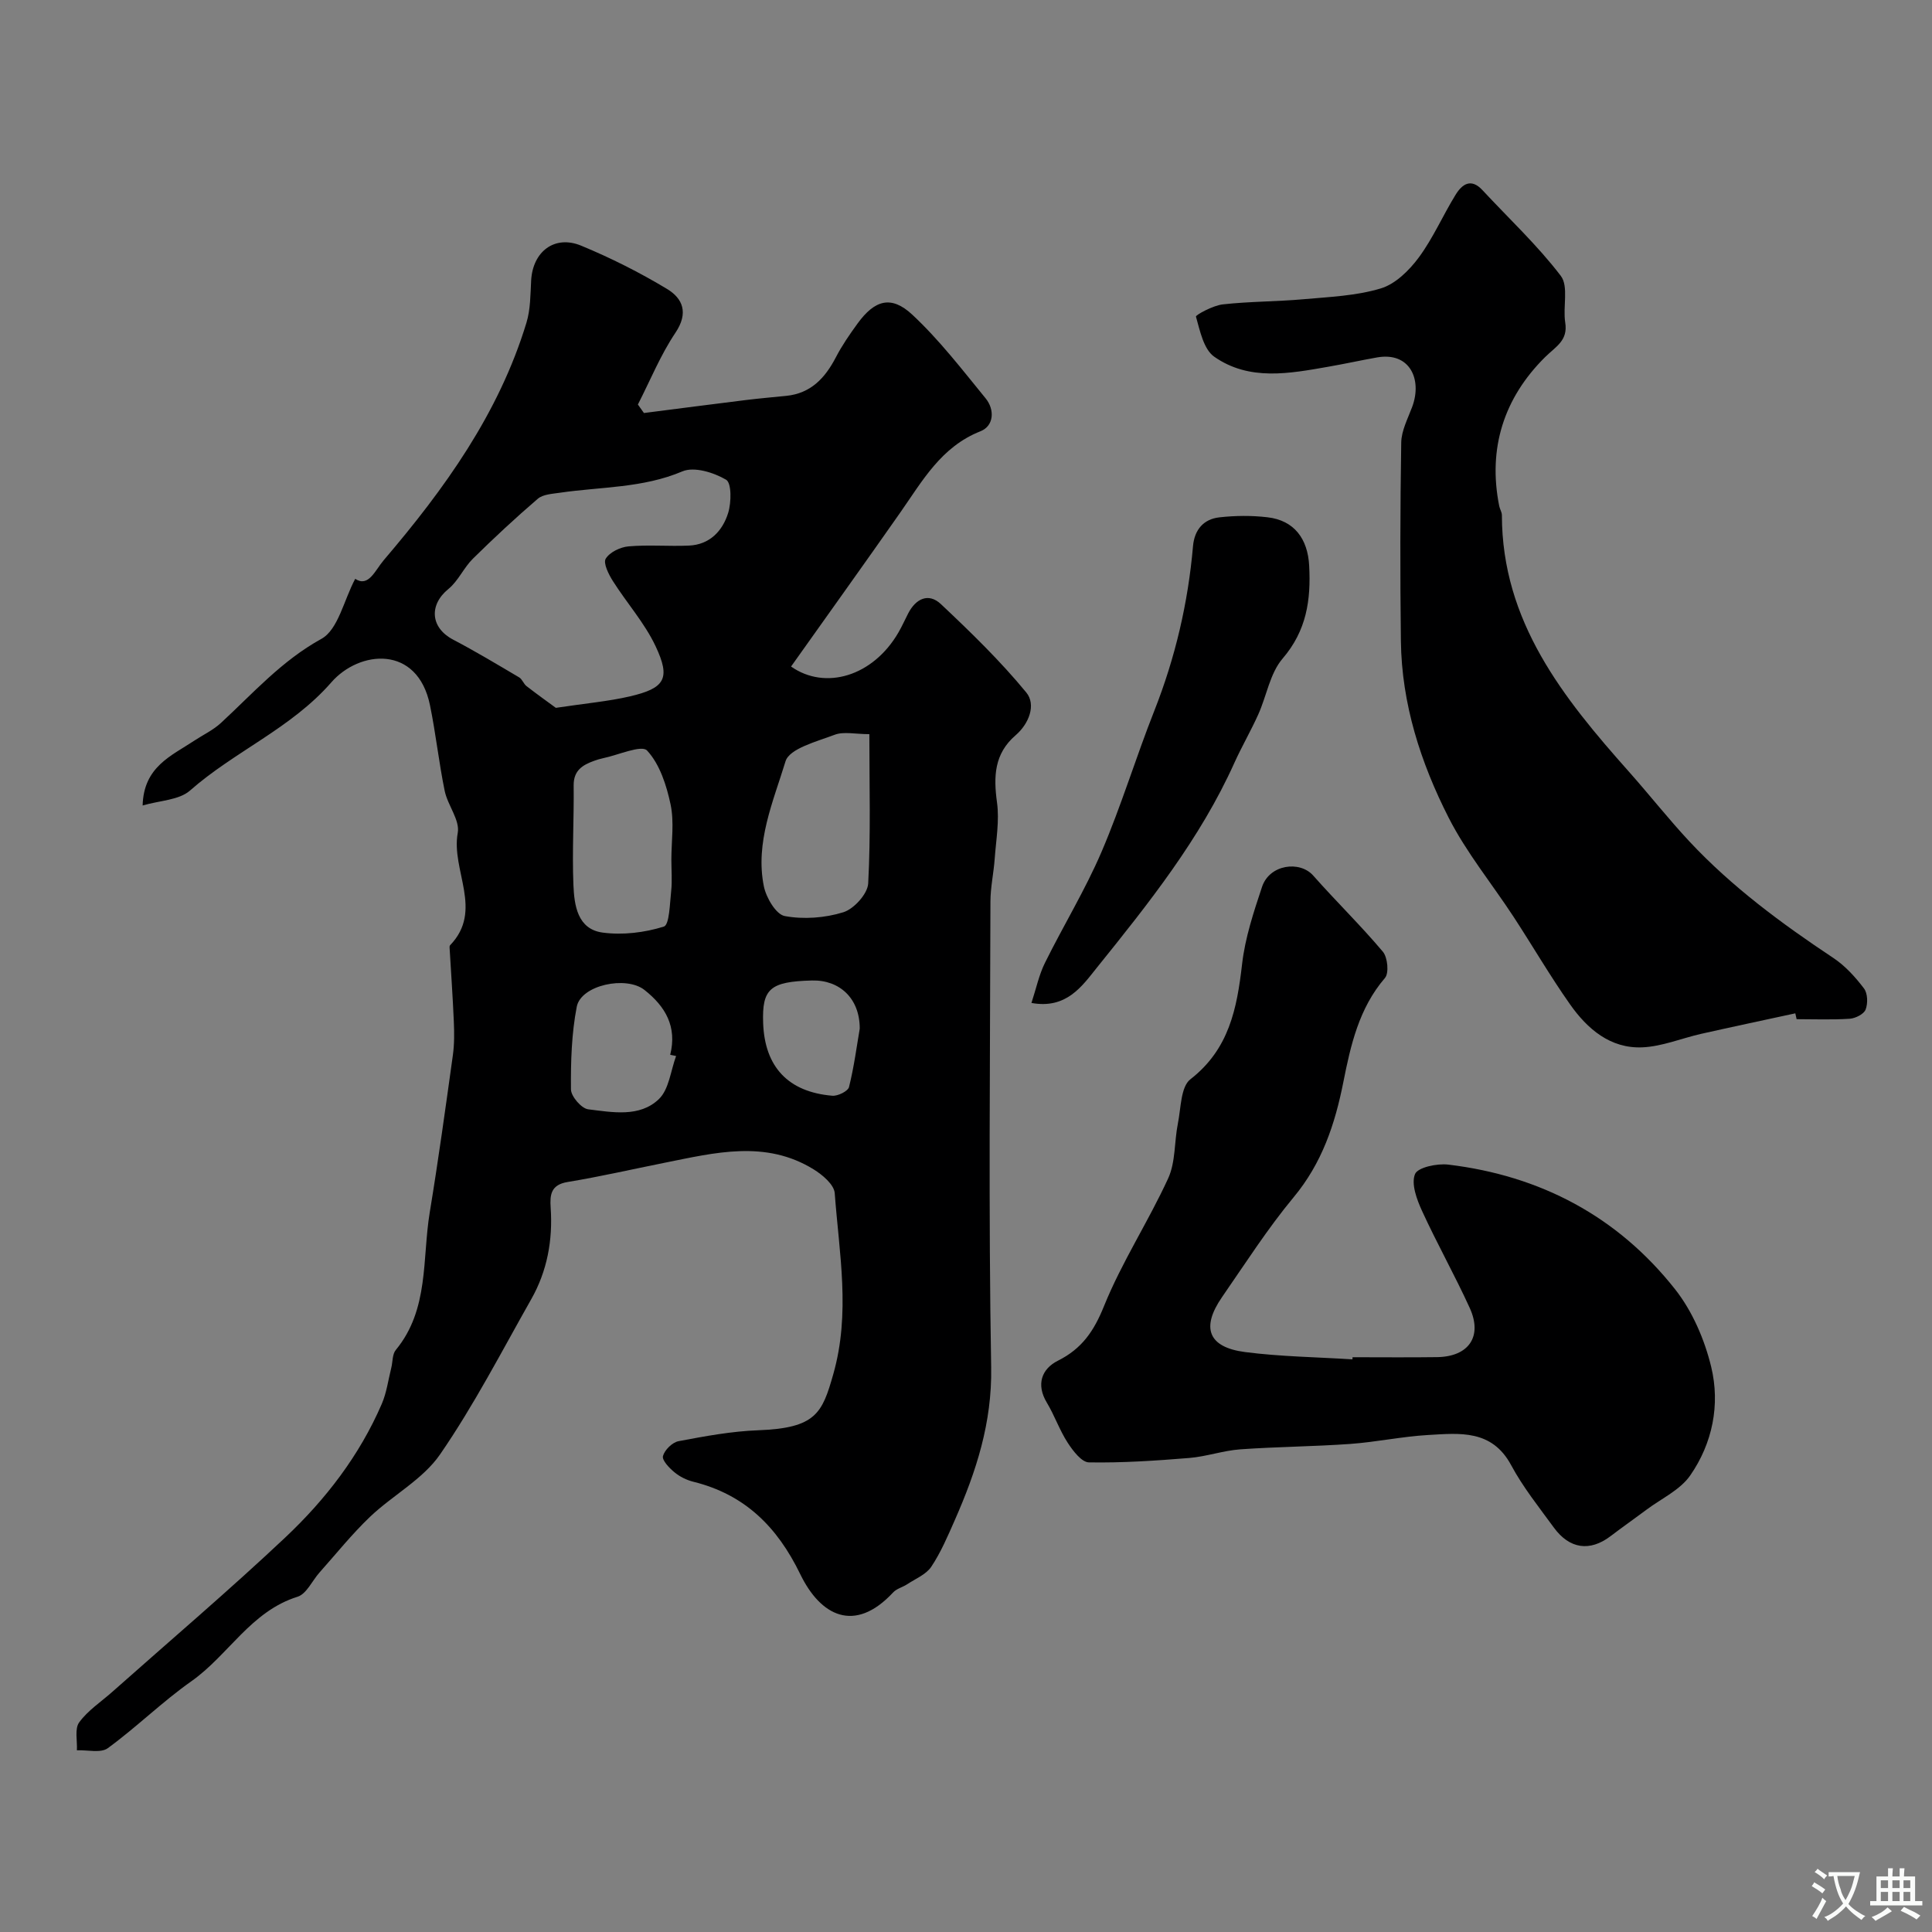
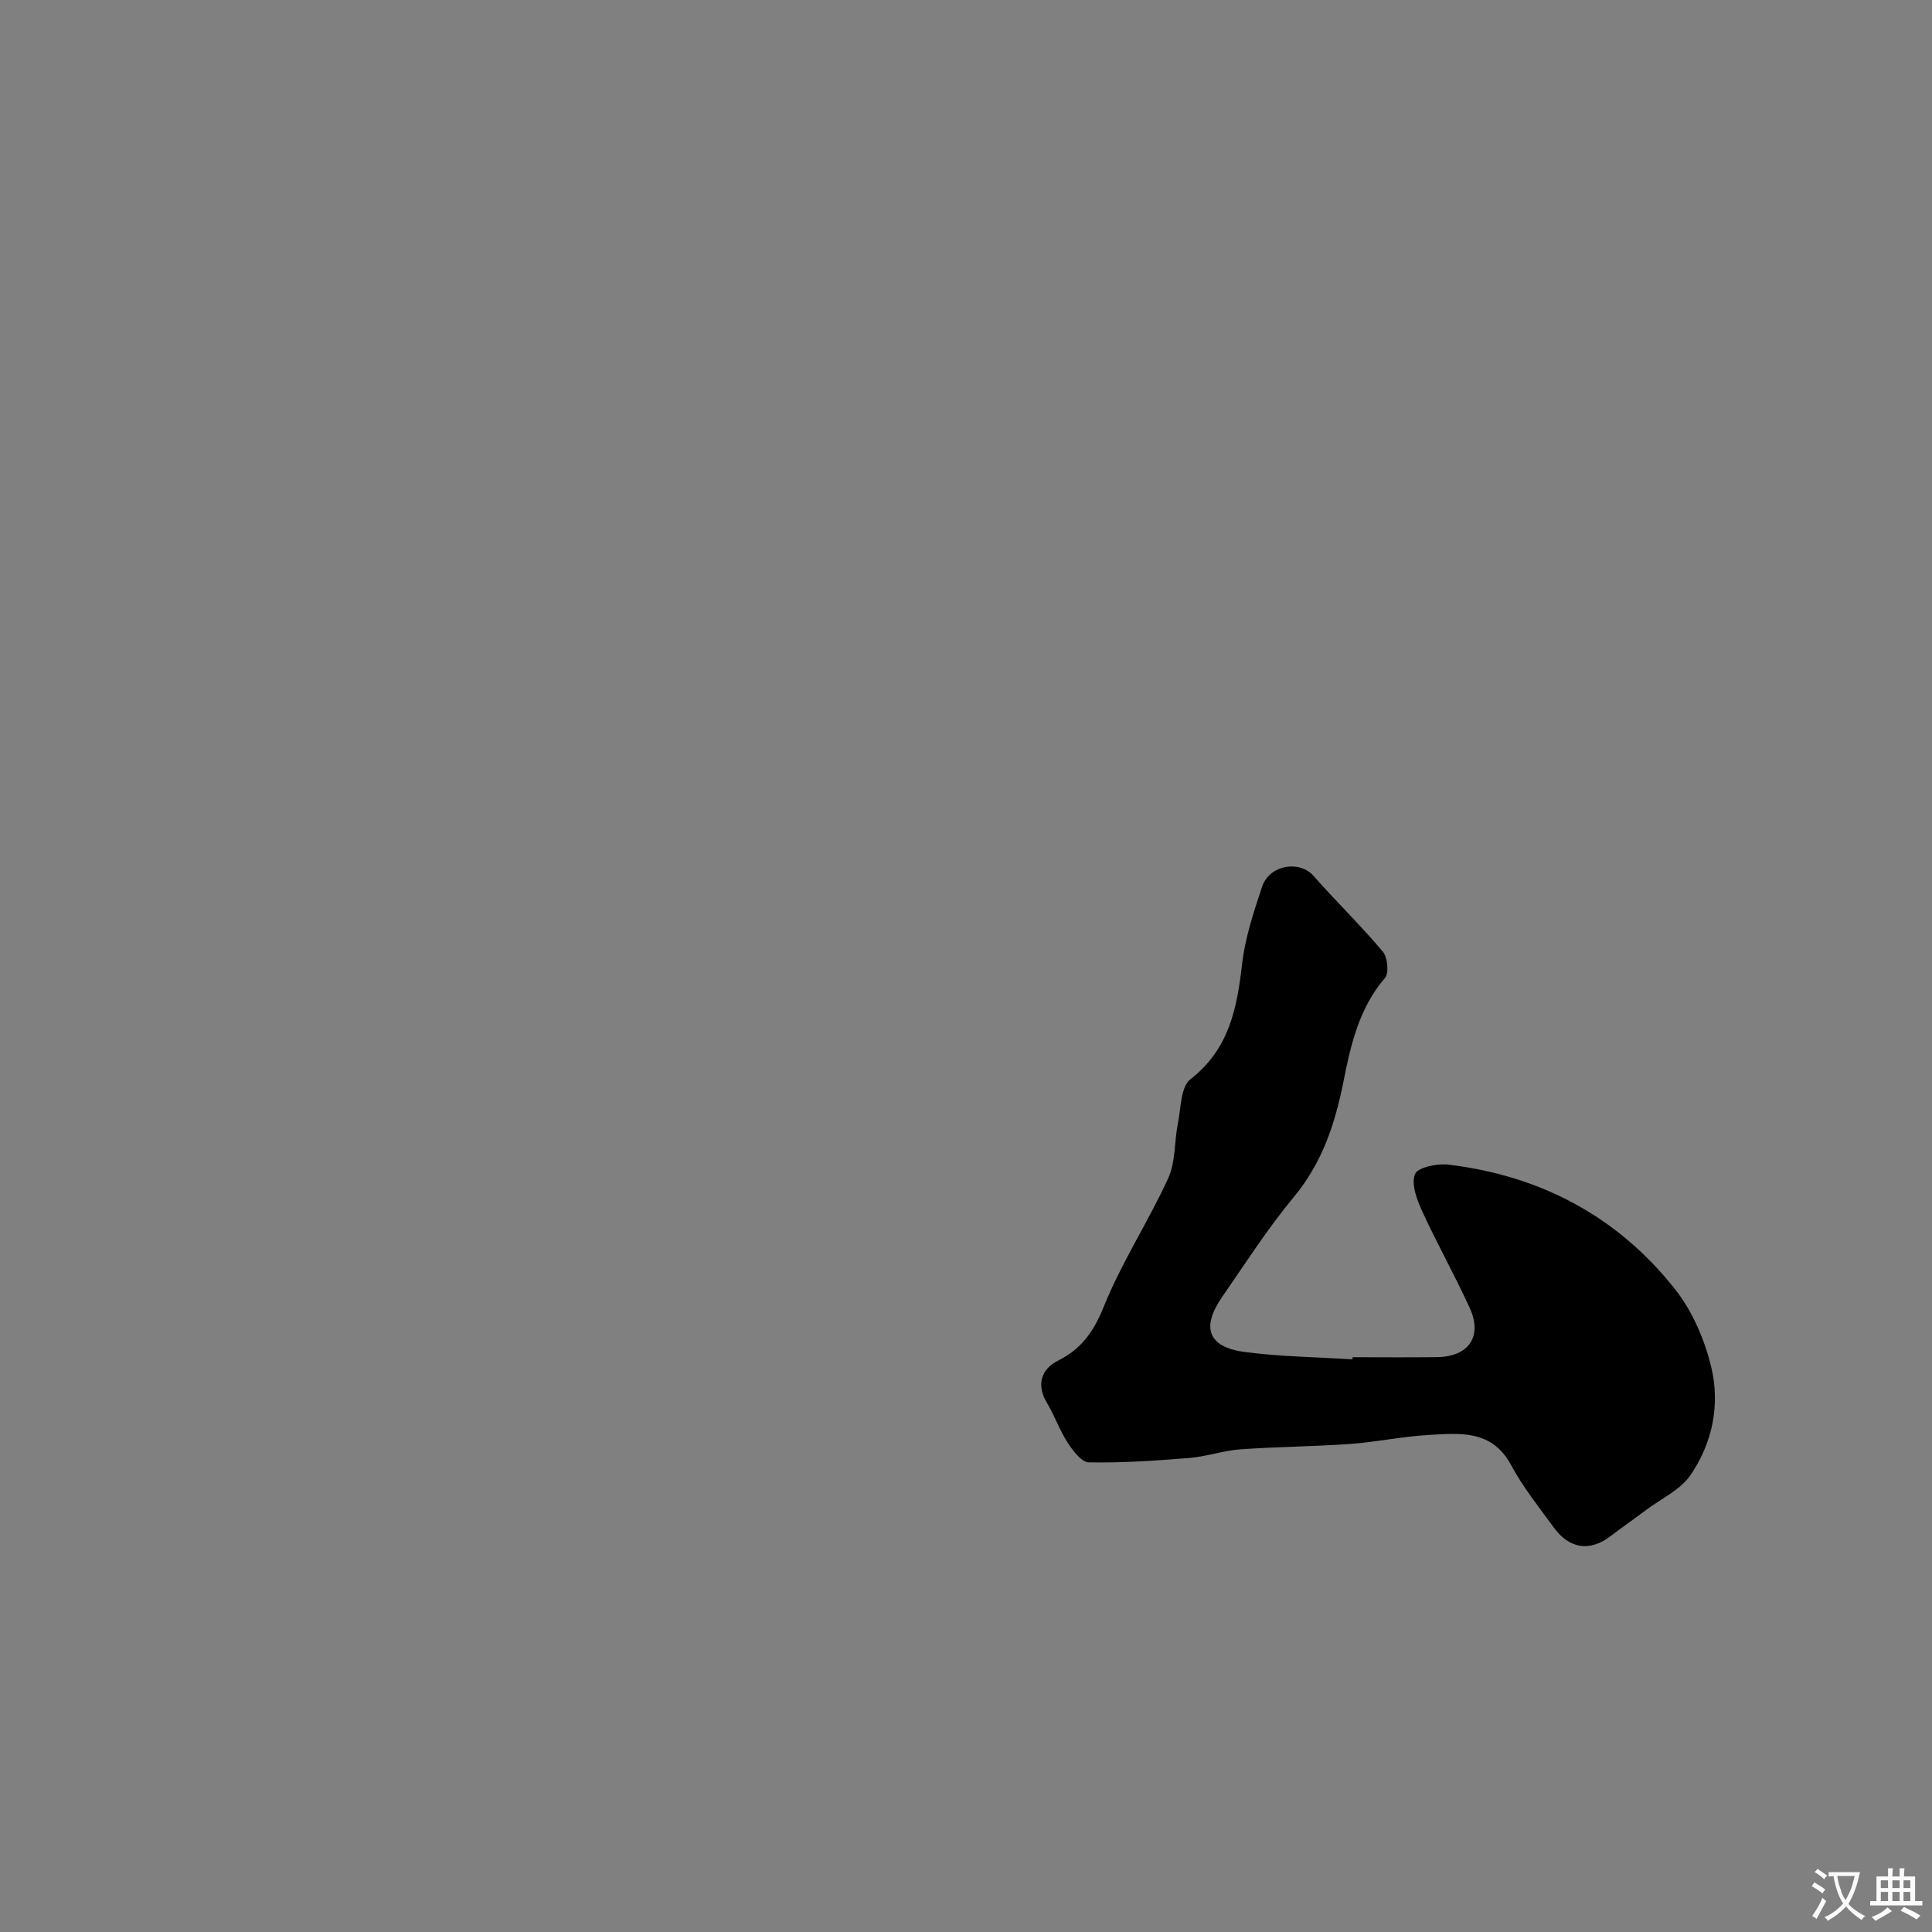
<svg xmlns="http://www.w3.org/2000/svg" enable-background="new 0 0 400 400" viewBox="0 0 400 400">
  <rect x="0" y="0" width="400" height="400" fill="#808080" stroke="none" />
  <g fill="#000001">
-     <path d="m29.53 166.77c.21-8.01 5.92-10.26 10.61-13.37 1.87-1.24 3.97-2.22 5.6-3.72 6.64-6.13 12.56-12.87 20.8-17.41 3.47-1.91 4.64-7.99 7-12.43 2.76 1.82 4.1-1.73 5.9-3.85 12.58-14.75 23.83-30.34 29.56-49.19.84-2.76.81-5.81.97-8.74.33-5.98 4.86-9.48 10.37-7.19 6.12 2.53 12.1 5.54 17.77 8.96 3.25 1.96 4.49 4.95 1.74 9.05-3.1 4.61-5.23 9.89-7.78 14.87.42.59.83 1.17 1.25 1.76 7.04-.9 14.08-1.82 21.13-2.69 2.77-.34 5.55-.58 8.32-.86 5.11-.51 8.05-3.69 10.29-7.99 1.27-2.45 2.86-4.75 4.49-6.99 3.55-4.88 6.96-5.9 11.33-1.83 5.59 5.21 10.32 11.37 15.18 17.32 1.92 2.35 1.74 5.71-1.07 6.82-8.15 3.22-12.02 10.29-16.61 16.84-7.47 10.66-15.05 21.24-22.6 31.87 7.08 4.97 16.96 2.04 22.23-7.05.74-1.27 1.33-2.62 2.01-3.93 1.58-3.08 4.22-4.36 6.79-1.94 6.17 5.81 12.3 11.76 17.67 18.29 2.07 2.52.58 6.46-2.21 8.86-4.44 3.83-4.59 8.54-3.85 13.92.52 3.79-.2 7.77-.48 11.66-.21 2.94-.87 5.87-.88 8.8-.07 32.16-.41 64.34.15 96.49.2 11.47-3.1 21.57-7.54 31.65-1.45 3.29-2.88 6.66-4.86 9.63-1.08 1.61-3.28 2.49-5.02 3.64-.93.61-2.15.89-2.87 1.67-8 8.6-15.06 4.83-19.23-3.76-4.77-9.84-11.49-16.51-22.14-19.15-1.4-.35-2.82-1.05-3.92-1.97-1.07-.88-2.6-2.48-2.37-3.35.34-1.26 1.94-2.84 3.23-3.08 5.46-1.03 10.99-2.06 16.52-2.26 11.94-.45 13.22-3.56 15.5-11.57 3.62-12.68 1.23-25.05.31-37.53-.13-1.76-2.54-3.79-4.37-4.92-9.97-6.15-20.46-3.44-30.86-1.36-6.69 1.34-13.35 2.87-20.07 3.98-3.48.57-3.69 2.65-3.51 5.32.46 6.7-.71 13.11-4.03 18.96-6.12 10.81-11.84 21.92-18.87 32.12-3.57 5.18-9.81 8.45-14.51 12.93-3.74 3.57-7 7.65-10.45 11.52-1.52 1.71-2.69 4.44-4.55 5.02-9.67 3.02-14.32 12.11-22 17.51-6.02 4.24-11.32 9.49-17.28 13.84-1.46 1.07-4.23.34-6.4.44.11-1.97-.5-4.46.48-5.79 1.79-2.46 4.52-4.24 6.85-6.31 11.96-10.62 24.16-20.99 35.8-31.95 8.36-7.87 15.38-16.98 19.99-27.66 1.01-2.34 1.34-4.97 1.97-7.47.31-1.25.2-2.82.94-3.71 6.93-8.4 5.43-18.85 7.03-28.52 1.78-10.8 3.27-21.65 4.78-32.5.32-2.29.3-4.64.2-6.96-.22-5.11-.58-10.22-.88-15.33-.01-.16.01-.37.1-.47 6.99-7.24.17-15.52 1.59-23.26.49-2.64-2.08-5.71-2.7-8.7-1.21-5.88-1.84-11.88-3.05-17.76-2.59-12.55-14.62-11.38-20.43-4.71-8.32 9.54-20.04 14.27-29.28 22.42-2.29 1.98-6.28 2.03-9.78 3.07zm85.55-20.22c6.27-.94 10.85-1.34 15.28-2.36 7.33-1.7 8.55-3.69 5.35-10.45-2.27-4.79-5.95-8.91-8.82-13.44-.88-1.39-2.04-3.71-1.48-4.63.83-1.35 3.03-2.41 4.74-2.55 4.13-.36 8.31.02 12.46-.16 4.32-.18 6.99-3.03 8.15-6.77.67-2.16.72-6.2-.43-6.87-2.56-1.5-6.61-2.76-9.04-1.73-8.23 3.49-16.91 3.18-25.41 4.43-1.55.23-3.45.32-4.53 1.24-4.63 3.97-9.11 8.14-13.45 12.42-1.89 1.87-3.02 4.59-5.05 6.25-4.08 3.32-3.73 8.03.95 10.49 4.65 2.44 9.16 5.15 13.68 7.82.65.38.92 1.35 1.54 1.82 2.27 1.76 4.59 3.41 6.06 4.49zm23.92 31.45c0-3.82.61-7.77-.16-11.43-.84-3.97-2.24-8.35-4.87-11.18-1.15-1.23-5.97.94-9.12 1.59-.63.13-1.26.33-1.87.55-2.39.86-4.24 2-4.21 5.08.08 6.86-.33 13.74-.05 20.59.17 4.2.82 9.17 6.04 9.88 4.15.56 8.69.01 12.68-1.24 1.17-.37 1.23-4.78 1.52-7.36.23-2.14.04-4.32.04-6.48zm40.99-26c-2.92 0-5.31-.59-7.2.13-3.68 1.4-9.35 2.84-10.16 5.5-2.54 8.33-6.32 16.81-4.48 25.88.48 2.35 2.52 5.82 4.33 6.15 3.9.72 8.32.4 12.13-.79 2.2-.69 5.02-3.81 5.14-5.96.54-10.11.24-20.25.24-30.91zm-40.01 66.64c-.41-.09-.81-.17-1.22-.26 1.45-5.83-.99-10-5.34-13.43-3.79-2.98-13.14-1.01-14.01 3.49-1.08 5.58-1.25 11.39-1.2 17.1.01 1.45 2.17 3.96 3.57 4.13 4.99.61 10.63 1.71 14.61-2.09 2.13-2.02 2.46-5.9 3.59-8.94zm38.02-5.67c.02-6.27-4.18-10.12-9.9-9.97-8.67.23-10.35 1.69-10.1 8.8.32 9.07 5.17 14.29 14.32 15.06 1.14.1 3.24-.94 3.46-1.8 1.06-4.25 1.62-8.62 2.22-12.09z" />
    <path d="m280.03 281c5.83 0 11.66.06 17.49-.02 6.57-.09 9.47-4.27 6.77-10.19-3.1-6.79-6.77-13.31-9.88-20.1-1.08-2.36-2.27-5.56-1.45-7.6.56-1.4 4.58-2.25 6.89-1.97 19.06 2.28 35.05 10.72 46.95 25.8 3.59 4.54 6.12 10.43 7.49 16.1 1.88 7.81.27 15.81-4.36 22.47-2.08 2.99-5.92 4.75-8.99 7.04-2.49 1.86-5.03 3.64-7.5 5.52-4.26 3.23-8.47 2.68-11.73-1.78-3.07-4.21-6.38-8.34-8.83-12.9-4-7.46-10.69-6.64-17.2-6.27-5.39.31-10.72 1.46-16.11 1.85-7.58.54-15.2.58-22.79 1.12-3.55.26-7.03 1.5-10.58 1.79-6.9.56-13.84 1.03-20.75.91-1.52-.02-3.32-2.41-4.41-4.09-1.68-2.59-2.7-5.61-4.3-8.27-2.29-3.8-1.04-7.02 2.27-8.68 5.01-2.51 7.47-6.13 9.57-11.33 3.68-9.11 9.17-17.47 13.28-26.44 1.55-3.38 1.25-7.58 2.01-11.36.64-3.16.57-7.58 2.59-9.15 8.02-6.23 9.64-14.65 10.7-23.84.62-5.42 2.39-10.77 4.13-15.99 1.55-4.67 7.82-5.49 10.6-2.34 4.71 5.33 9.83 10.31 14.41 15.75 1 1.18 1.31 4.44.44 5.45-5.38 6.25-7.1 13.92-8.61 21.53-1.74 8.78-4.43 16.81-10.3 23.87-5.4 6.51-9.99 13.69-14.82 20.67-4.39 6.35-2.86 10.39 4.77 11.38 7.35.95 14.82 1.04 22.23 1.51 0-.14.01-.29.02-.44z" />
-     <path d="m371.7 209.8c-6.49 1.41-12.99 2.78-19.47 4.24-4.07.92-8.09 2.62-12.19 2.8-6.63.29-11.39-3.8-14.98-8.9-4.13-5.86-7.74-12.08-11.66-18.08-4.49-6.87-9.78-13.31-13.48-20.58-5.79-11.39-9.72-23.57-9.88-36.56-.17-13.7-.15-27.4.07-41.1.04-2.48 1.38-4.98 2.28-7.41 2.09-5.65-.49-11.4-7.27-10.21-3.35.59-6.67 1.33-10.01 1.91-8.1 1.42-16.44 3.04-23.72-2.06-2.19-1.54-2.95-5.36-3.78-8.3-.09-.33 3.53-2.31 5.55-2.53 5.55-.62 11.18-.57 16.75-1.07 5.37-.48 10.89-.7 15.98-2.24 3.02-.91 5.88-3.74 7.86-6.41 2.96-4.01 4.98-8.7 7.61-12.97 1.34-2.18 3.18-3.54 5.58-.95 5.46 5.88 11.37 11.39 16.21 17.74 1.65 2.17.4 6.41.91 9.63.61 3.78-1.91 4.95-4.17 7.19-8.5 8.43-11.89 18.85-9.49 30.84.13.64.55 1.25.55 1.88.03 22.04 12.68 37.8 26.3 53.11 4.24 4.77 8.19 9.8 12.54 14.46 8.8 9.41 19.09 17 29.79 24.11 2.45 1.63 4.55 3.95 6.34 6.31.77 1.02.83 3.11.33 4.38-.37.94-2.11 1.81-3.29 1.89-3.65.24-7.33.09-10.99.09-.09-.41-.18-.81-.27-1.21z" />
-     <path d="m213.55 207.65c.98-2.98 1.56-5.81 2.8-8.31 3.81-7.7 8.33-15.09 11.71-22.97 4.09-9.54 7.1-19.53 10.92-29.19 4.34-11 7-22.35 8.02-34.11.3-3.4 2.19-5.6 5.47-5.96 3.29-.37 6.69-.4 9.97-.01 5.51.64 8.32 4.45 8.61 10.02.38 7.11-.53 13.44-5.51 19.24-2.61 3.05-3.3 7.71-5.03 11.56-1.53 3.4-3.42 6.64-4.95 10.03-7.09 15.75-17.77 29.11-28.47 42.4-3.05 3.8-6.29 8.62-13.54 7.3z" />
  </g>
  <path d="m377.9 391.2c-.2.3-.4.5-.6.8-.7-.6-1.4-1-2.2-1.5.2-.3.4-.5.5-.8.6.4 1.4.8 2.3 1.5zm-1.8 6.1c-.2-.2-.5-.4-.9-.6.4-.6.8-1.2 1.2-1.9s.7-1.3.9-1.9c.3.3.5.5.8.7-.7 1.3-1.4 2.6-2 3.7zm2.2-9c-.3.3-.5.5-.6.8-.6-.6-1.3-1.1-2-1.5.3-.3.5-.5.6-.7.6.5 1.3.9 2 1.4zm.3.2v-.9h2 4.5c-.3 1.3-.6 2.5-1 3.6s-.9 2.1-1.4 3c.4.5 1 1 1.6 1.4s1.2.8 1.9 1.1c-.3.2-.5.4-.8.8-.4-.3-1-.7-1.6-1.2s-1.2-1.1-1.6-1.6c-.5.6-1.1 1.1-1.7 1.6s-1.4.9-2.1 1.4c-.1-.3-.3-.5-.7-.8.6-.2 1.2-.5 1.9-1s1.4-1.1 2-1.8c-.5-.8-.9-1.6-1.2-2.5s-.6-2-.8-3.2c-.4.1-.7.1-1 .1zm2.5 2.7c.2 1 .7 1.7 1 2.2.3-.5.6-1.1 1-2s.6-1.9.9-3h-3.2-.4c.1.9.3 1.8.7 2.8z" fill="#fafbfa" />
  <path d="m396.5 388.5v1.5 3.6h1.5v.9c-.4 0-1 0-1.7 0h-7.9c-.5 0-.9 0-1.2 0v-.9h1.3v-3.5c0-.7 0-1.2 0-1.6h2.4c0-.8 0-1.4 0-1.7h1c0 .3-.1.8-.1 1.7h1.5c0-.8 0-1.4 0-1.7h1c0 .3-.1.9-.1 1.7zm-8.2 9.2c-.2-.3-.5-.5-.8-.8.8-.3 1.4-.6 1.9-.9s1-.7 1.4-1.1c.3.3.6.5.9.8-1.6 1-2.8 1.6-3.4 2zm2.6-6.8v-1.6h-1.5v1.6zm0 2.7v-1.9h-1.5v1.9zm2.4-2.7v-1.6h-1.5v1.6zm0 2.7v-1.9h-1.5v1.9zm.2 2 .7-.8c.4.2.9.5 1.6.8s1.3.7 1.8 1c-.3.3-.5.5-.8.8-.4-.3-1.5-1-3.3-1.8zm2-4.7v-1.6h-1.4v1.6zm0 2.7v-1.9h-1.4v1.9z" fill="#fafbfa" />
</svg>